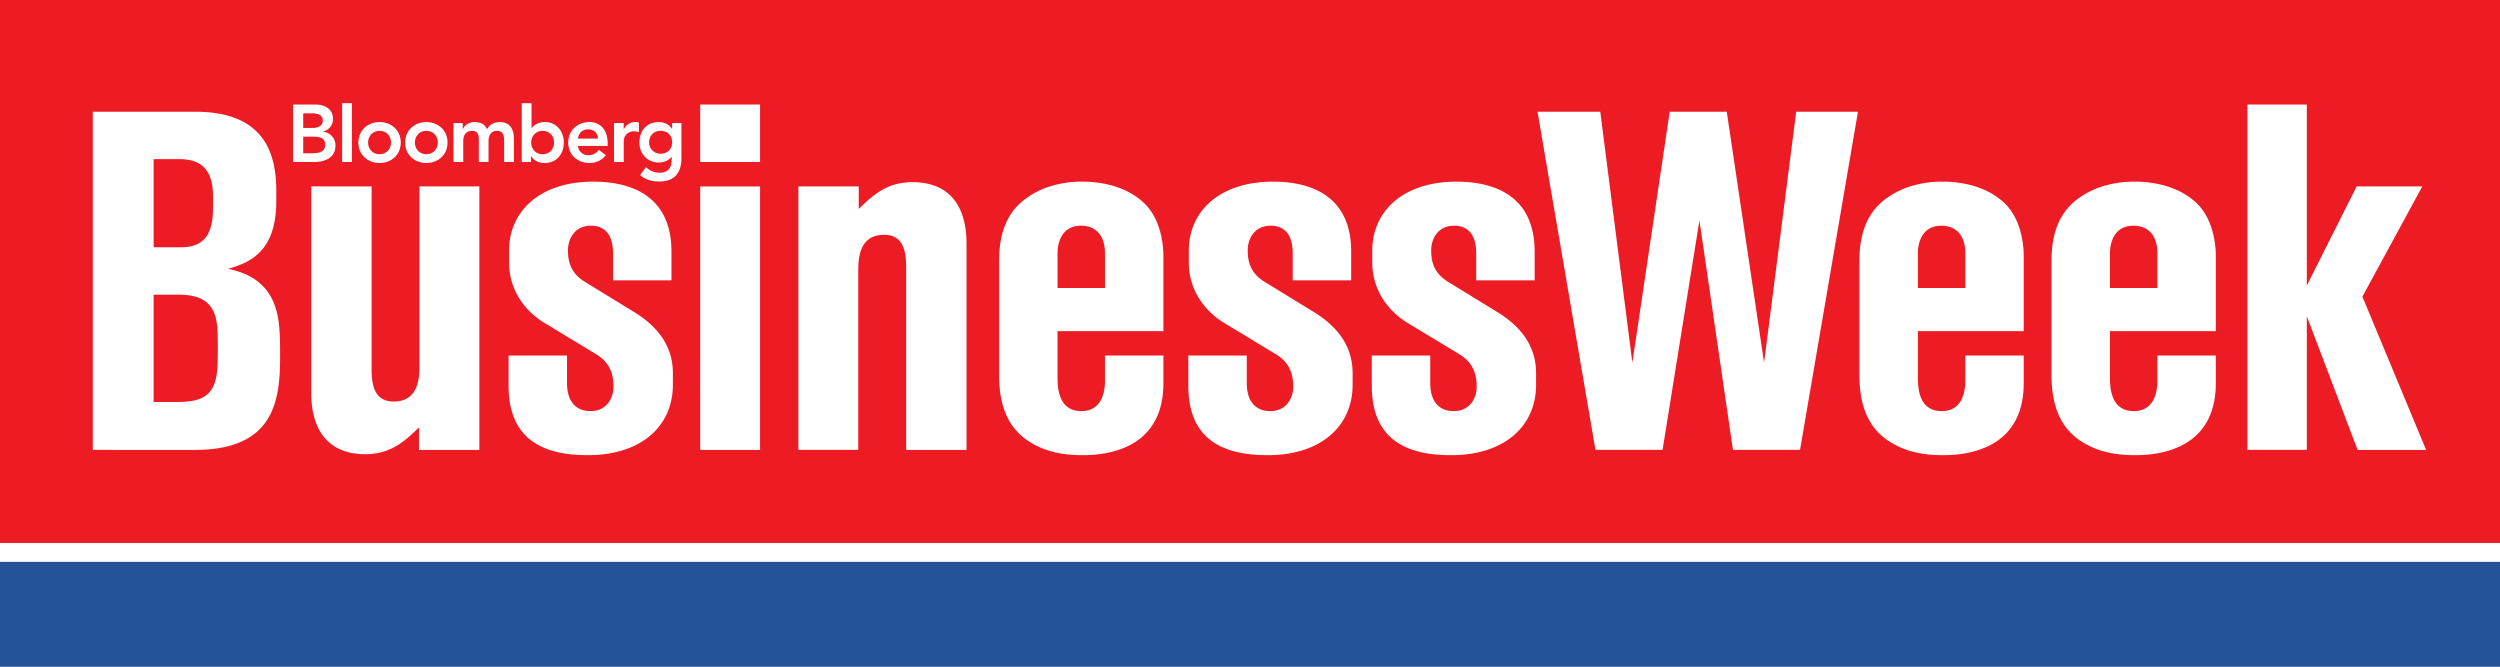
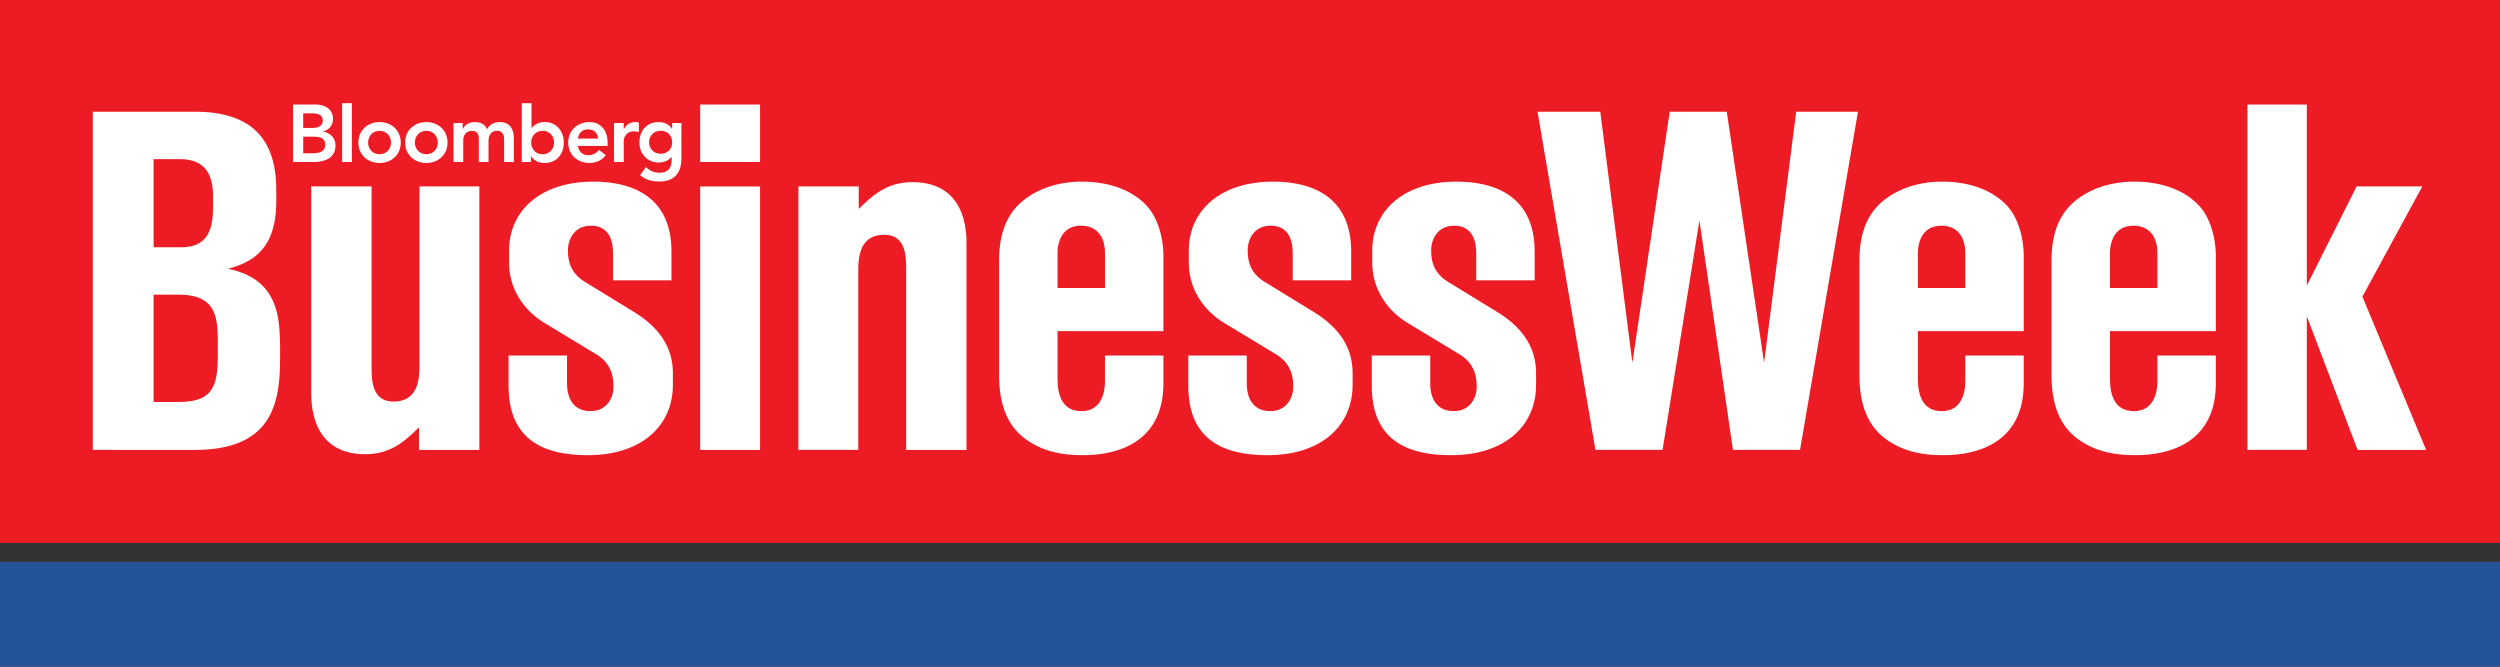
<svg xmlns="http://www.w3.org/2000/svg" viewBox="0 0 150 40" preserveAspectRatio="none" fill-rule="evenodd" clip-rule="evenodd" stroke-linejoin="round" stroke-miterlimit="2">
  <rect x="0" y="0" width="150" height="40" fill="#333333" stroke="none" />
  <path fill="none" d="M0 0h150v40H0z" />
  <clipPath id="a">
    <path d="M0 0h150v40H0z" />
  </clipPath>
  <g clip-path="url(#a)">
-     <path fill="#fff" d="M0 0h150v40H0z" />
    <path fill="#255398" fill-rule="nonzero" d="M0 33.713h150V40H0z" />
    <path fill="#ed1c24" d="M150 0H0v32.577h150z" />
    <path d="M13.04 19.721c-.086-1.407-.747-2.04-2.328-2.04H9.217v6.437h1.438c1.55 0 2.27-.43 2.385-2.01.029-.345.029-.92.029-1.264 0-.346 0-.777-.03-1.123m-.258-7.961c0-1.78-.92-2.213-2.04-2.213H9.217v5.289h1.639c1.523 0 1.925-.949 1.925-2.384v-.692zm3.995 10.72c-.144 2.214-.89 4.514-5.086 4.514H5.567V6.703h6.123c3.736 0 4.886 1.983 4.886 4.712v.662c0 2.96-1.523 3.679-2.904 4.053 2.329.46 3.018 1.953 3.104 3.822.029.374.029.892.029 1.178 0 .316 0 .95-.029 1.35M25.14 26.994v-1.352c-.746.718-1.61 1.61-3.22 1.61-2.27 0-3.246-1.495-3.246-3.678V11.185h3.621V22.08c0 .862.086 2.012 1.323 2.012 1.551 0 1.551-1.523 1.551-2.242V11.185h3.592v15.809h-3.62zM35.287 27.31c-2.444 0-4.772-.748-4.772-4.167v-1.812h3.506v1.667c0 .92.404 1.668 1.409 1.668 1.006 0 1.378-.833 1.378-1.438 0-.574-.085-1.379-1.004-1.954l-3.132-1.896c-1.237-.747-2.128-2.04-2.128-3.623v-.719c0-2.354 1.839-4.137 5.06-4.137 2.443 0 4.684.976 4.684 4.197v1.723H36.78v-1.638c0-.862-.316-1.638-1.322-1.638-1.034 0-1.38.862-1.38 1.467 0 .602.116 1.35 1.007 1.895l3.047 1.869c1.264.804 2.241 1.926 2.241 3.62v.69c0 2.53-1.955 4.226-5.087 4.226M42.012 11.186h3.592v15.809h-3.592v-15.81zm0-4.914h3.592v3.449h-3.592V6.272zM54.37 26.994V16.1c0-.86-.085-2.012-1.321-2.012-1.553 0-1.553 1.522-1.553 2.242v10.664h-3.592V11.185h3.62v1.352c.749-.718 1.61-1.608 3.22-1.608 2.271 0 3.247 1.493 3.247 3.677v12.388h-3.62zM66.298 15.18c0-.977-.488-1.637-1.437-1.637-1.265 0-1.409 1.208-1.409 1.637v2.1h2.846v-2.1zm-1.322 12.13c-1.437 0-2.444-.287-3.334-.89-1.15-.778-1.696-2.07-1.696-3.91v-6.87c0-1.982.69-3.103 1.696-3.792.978-.69 2.184-.95 3.277-.95 1.436 0 2.845.402 3.793 1.352.863.862 1.092 2.241 1.092 3.104v4.512h-6.352v2.788c0 .69.087 2.012 1.438 2.012 1.006 0 1.408-.805 1.408-1.812v-1.522h3.506v1.665c0 3.422-2.557 4.312-4.828 4.312M76.07 27.31c-2.442 0-4.771-.748-4.771-4.167v-1.812h3.507v1.667c0 .92.402 1.668 1.408 1.668 1.005 0 1.379-.833 1.379-1.438 0-.574-.085-1.379-1.005-1.954l-3.134-1.896c-1.236-.747-2.125-2.04-2.125-3.623v-.719c0-2.354 1.837-4.137 5.057-4.137 2.443 0 4.685.976 4.685 4.197v1.723h-3.508v-1.638c0-.862-.315-1.638-1.32-1.638-1.035 0-1.38.862-1.38 1.467 0 .602.115 1.35 1.006 1.895l3.048 1.869c1.264.804 2.24 1.926 2.24 3.62v.69c0 2.53-1.954 4.226-5.087 4.226M87.079 27.31c-2.444 0-4.772-.748-4.772-4.167v-1.812h3.507v1.667c0 .92.402 1.668 1.408 1.668 1.006 0 1.379-.833 1.379-1.438 0-.574-.087-1.379-1.005-1.954l-3.134-1.896c-1.235-.747-2.126-2.04-2.126-3.623v-.719c0-2.354 1.84-4.137 5.058-4.137 2.444 0 4.685.976 4.685 4.197v1.723h-3.506v-1.638c0-.862-.317-1.638-1.323-1.638-1.034 0-1.379.862-1.379 1.467 0 .602.115 1.35 1.005 1.895l3.047 1.869c1.265.804 2.242 1.926 2.242 3.62v.69c0 2.53-1.954 4.226-5.086 4.226M108.002 26.994h-4.024l-2.012-13.766-2.213 13.766h-4.025L92.251 6.703h3.765l1.926 15.06 2.241-15.06h3.422l2.24 15.06 1.927-15.06h3.706l-3.476 20.291zM117.917 15.18c0-.977-.488-1.637-1.434-1.637-1.268 0-1.41 1.208-1.41 1.637v2.1h2.844v-2.1zm-1.32 12.13c-1.44 0-2.444-.287-3.336-.89-1.15-.778-1.695-2.07-1.695-3.91v-6.87c0-1.982.69-3.103 1.695-3.792.978-.69 2.184-.95 3.277-.95 1.437 0 2.846.402 3.795 1.352.861.862 1.09 2.241 1.09 3.104v4.512h-6.35v2.788c0 .69.085 2.012 1.436 2.012 1.007 0 1.408-.805 1.408-1.812v-1.522h3.506v1.665c0 3.422-2.557 4.312-4.826 4.312M129.443 15.18c0-.977-.489-1.637-1.435-1.637-1.267 0-1.41 1.208-1.41 1.637v2.1h2.845v-2.1zm-1.32 12.13c-1.439 0-2.444-.287-3.336-.89-1.15-.778-1.696-2.07-1.696-3.91v-6.87c0-1.982.69-3.103 1.696-3.792.977-.69 2.184-.95 3.276-.95 1.438 0 2.846.402 3.795 1.352.861.862 1.091 2.241 1.091 3.104v4.512h-6.351v2.788c0 .69.086 2.012 1.437 2.012 1.006 0 1.408-.805 1.408-1.812v-1.522h3.506v1.665c0 3.422-2.558 4.312-4.827 4.312M141.456 26.994l-3.047-8.018v8.018h-3.563V6.272h3.563v10.863l2.991-5.95h3.938l-3.594 6.612 3.823 9.197h-4.11zM18.193 8.201h.59c.496 0 .73.127.73.487 0 .453-.438.507-.755.507h-.565V8.2zm-.613 1.52h1.242c.653 0 1.306-.234 1.306-.984a.82.82 0 00-.746-.833v-.01c.355-.106.598-.365.598-.754 0-.63-.535-.869-1.057-.869H17.58v3.45zm.613-2.922h.507c.462 0 .666.145.666.442 0 .26-.204.435-.613.435h-.56v-.877z" fill="#fff" fill-rule="nonzero" />
    <path fill="#fff" d="M20.528 6.19h.585v3.53h-.585z" />
    <path d="M21.502 8.552c0 .736.566 1.227 1.271 1.227.707 0 1.272-.49 1.272-1.227 0-.736-.565-1.227-1.272-1.227-.705 0-1.27.491-1.27 1.227m.584 0c0-.365.257-.701.686-.701.429 0 .688.336.688.7 0 .366-.26.701-.688.701-.429 0-.686-.335-.686-.7M24.309 8.552c0 .736.566 1.227 1.271 1.227.708 0 1.272-.49 1.272-1.227 0-.736-.564-1.227-1.272-1.227-.705 0-1.271.491-1.271 1.227m.585 0c0-.365.258-.701.686-.701.43 0 .688.336.688.7 0 .366-.259.701-.688.701-.428 0-.686-.335-.686-.7M27.209 7.383h.556v.365h.008c.103-.219.326-.423.717-.423.36 0 .609.14.73.433.172-.297.42-.433.769-.433.624 0 .844.443.844 1.003V9.72h-.585V8.397c0-.293-.088-.547-.434-.547-.365 0-.502.302-.502.605v1.266h-.583V8.328c0-.287-.118-.478-.4-.478-.385 0-.535.284-.535.594v1.277h-.585V7.383zM31.306 9.72h.556v-.35h.009c.171.282.477.41.803.41.722 0 1.155-.537 1.155-1.227 0-.693-.462-1.229-1.13-1.229-.439 0-.672.205-.794.357h-.014V6.19h-.585v3.53zm1.938-1.167c0 .364-.257.7-.686.7-.43 0-.687-.336-.687-.7 0-.366.258-.703.687-.703.429 0 .686.337.686.703M36.459 8.756v-.16c0-.813-.443-1.272-1.095-1.272-.705 0-1.27.492-1.27 1.228 0 .735.565 1.227 1.27 1.227.37 0 .715-.131.988-.467l-.419-.317c-.145.18-.335.317-.628.317a.606.606 0 01-.627-.556h1.78zm-1.781-.438c.043-.336.258-.554.603-.554.365 0 .59.213.594.554h-1.197zM36.84 7.383h.583v.37h.01a.745.745 0 01.9-.394v.565a1.193 1.193 0 00-.283-.044c-.549 0-.627.463-.627.588v1.253h-.584V7.383zM40.329 7.383v.351h-.01c-.17-.283-.477-.41-.803-.41-.72 0-1.151.537-1.151 1.227 0 .663.462 1.199 1.162 1.199.29 0 .593-.111.763-.341h.01v.17c0 .463-.176.784-.74.784-.326 0-.568-.121-.803-.336l-.349.478c.33.292.725.385 1.158.385.91 0 1.318-.536 1.318-1.378V7.383h-.555zm-.691.467c.423 0 .691.284.691.688 0 .389-.263.686-.695.686a.673.673 0 01-.686-.676c0-.414.282-.698.69-.698" fill="#fff" fill-rule="nonzero" />
  </g>
</svg>